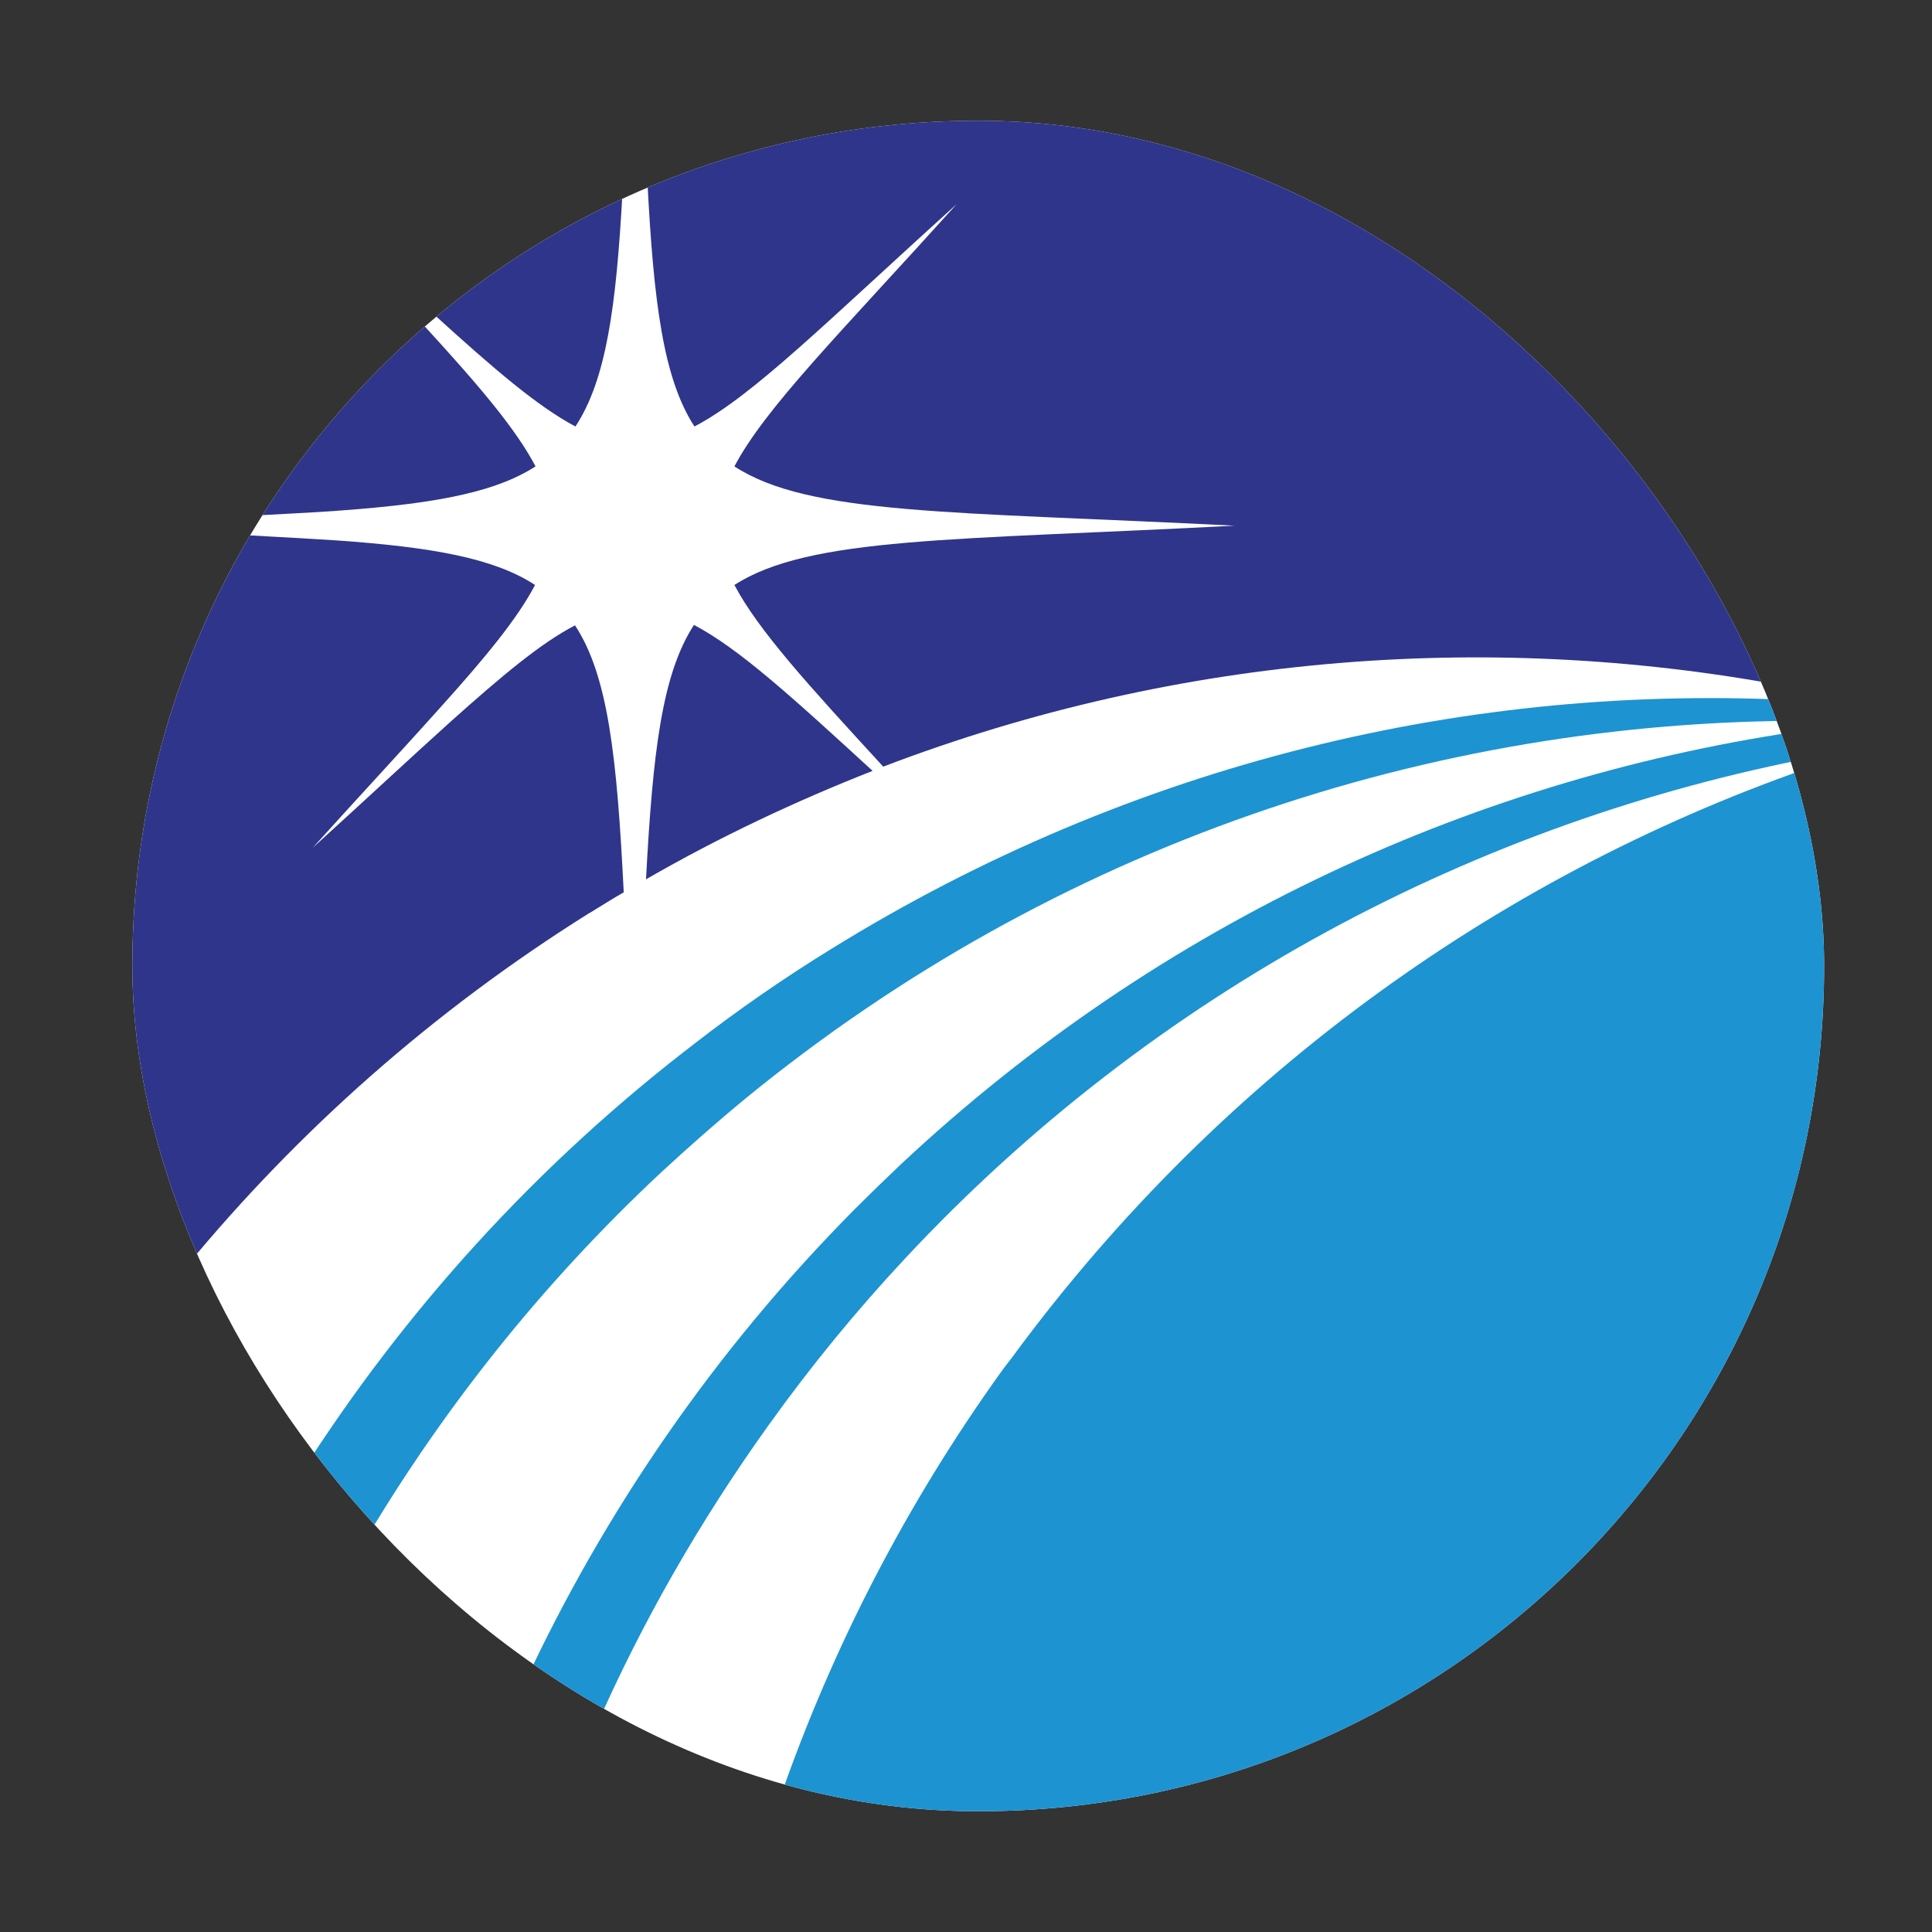
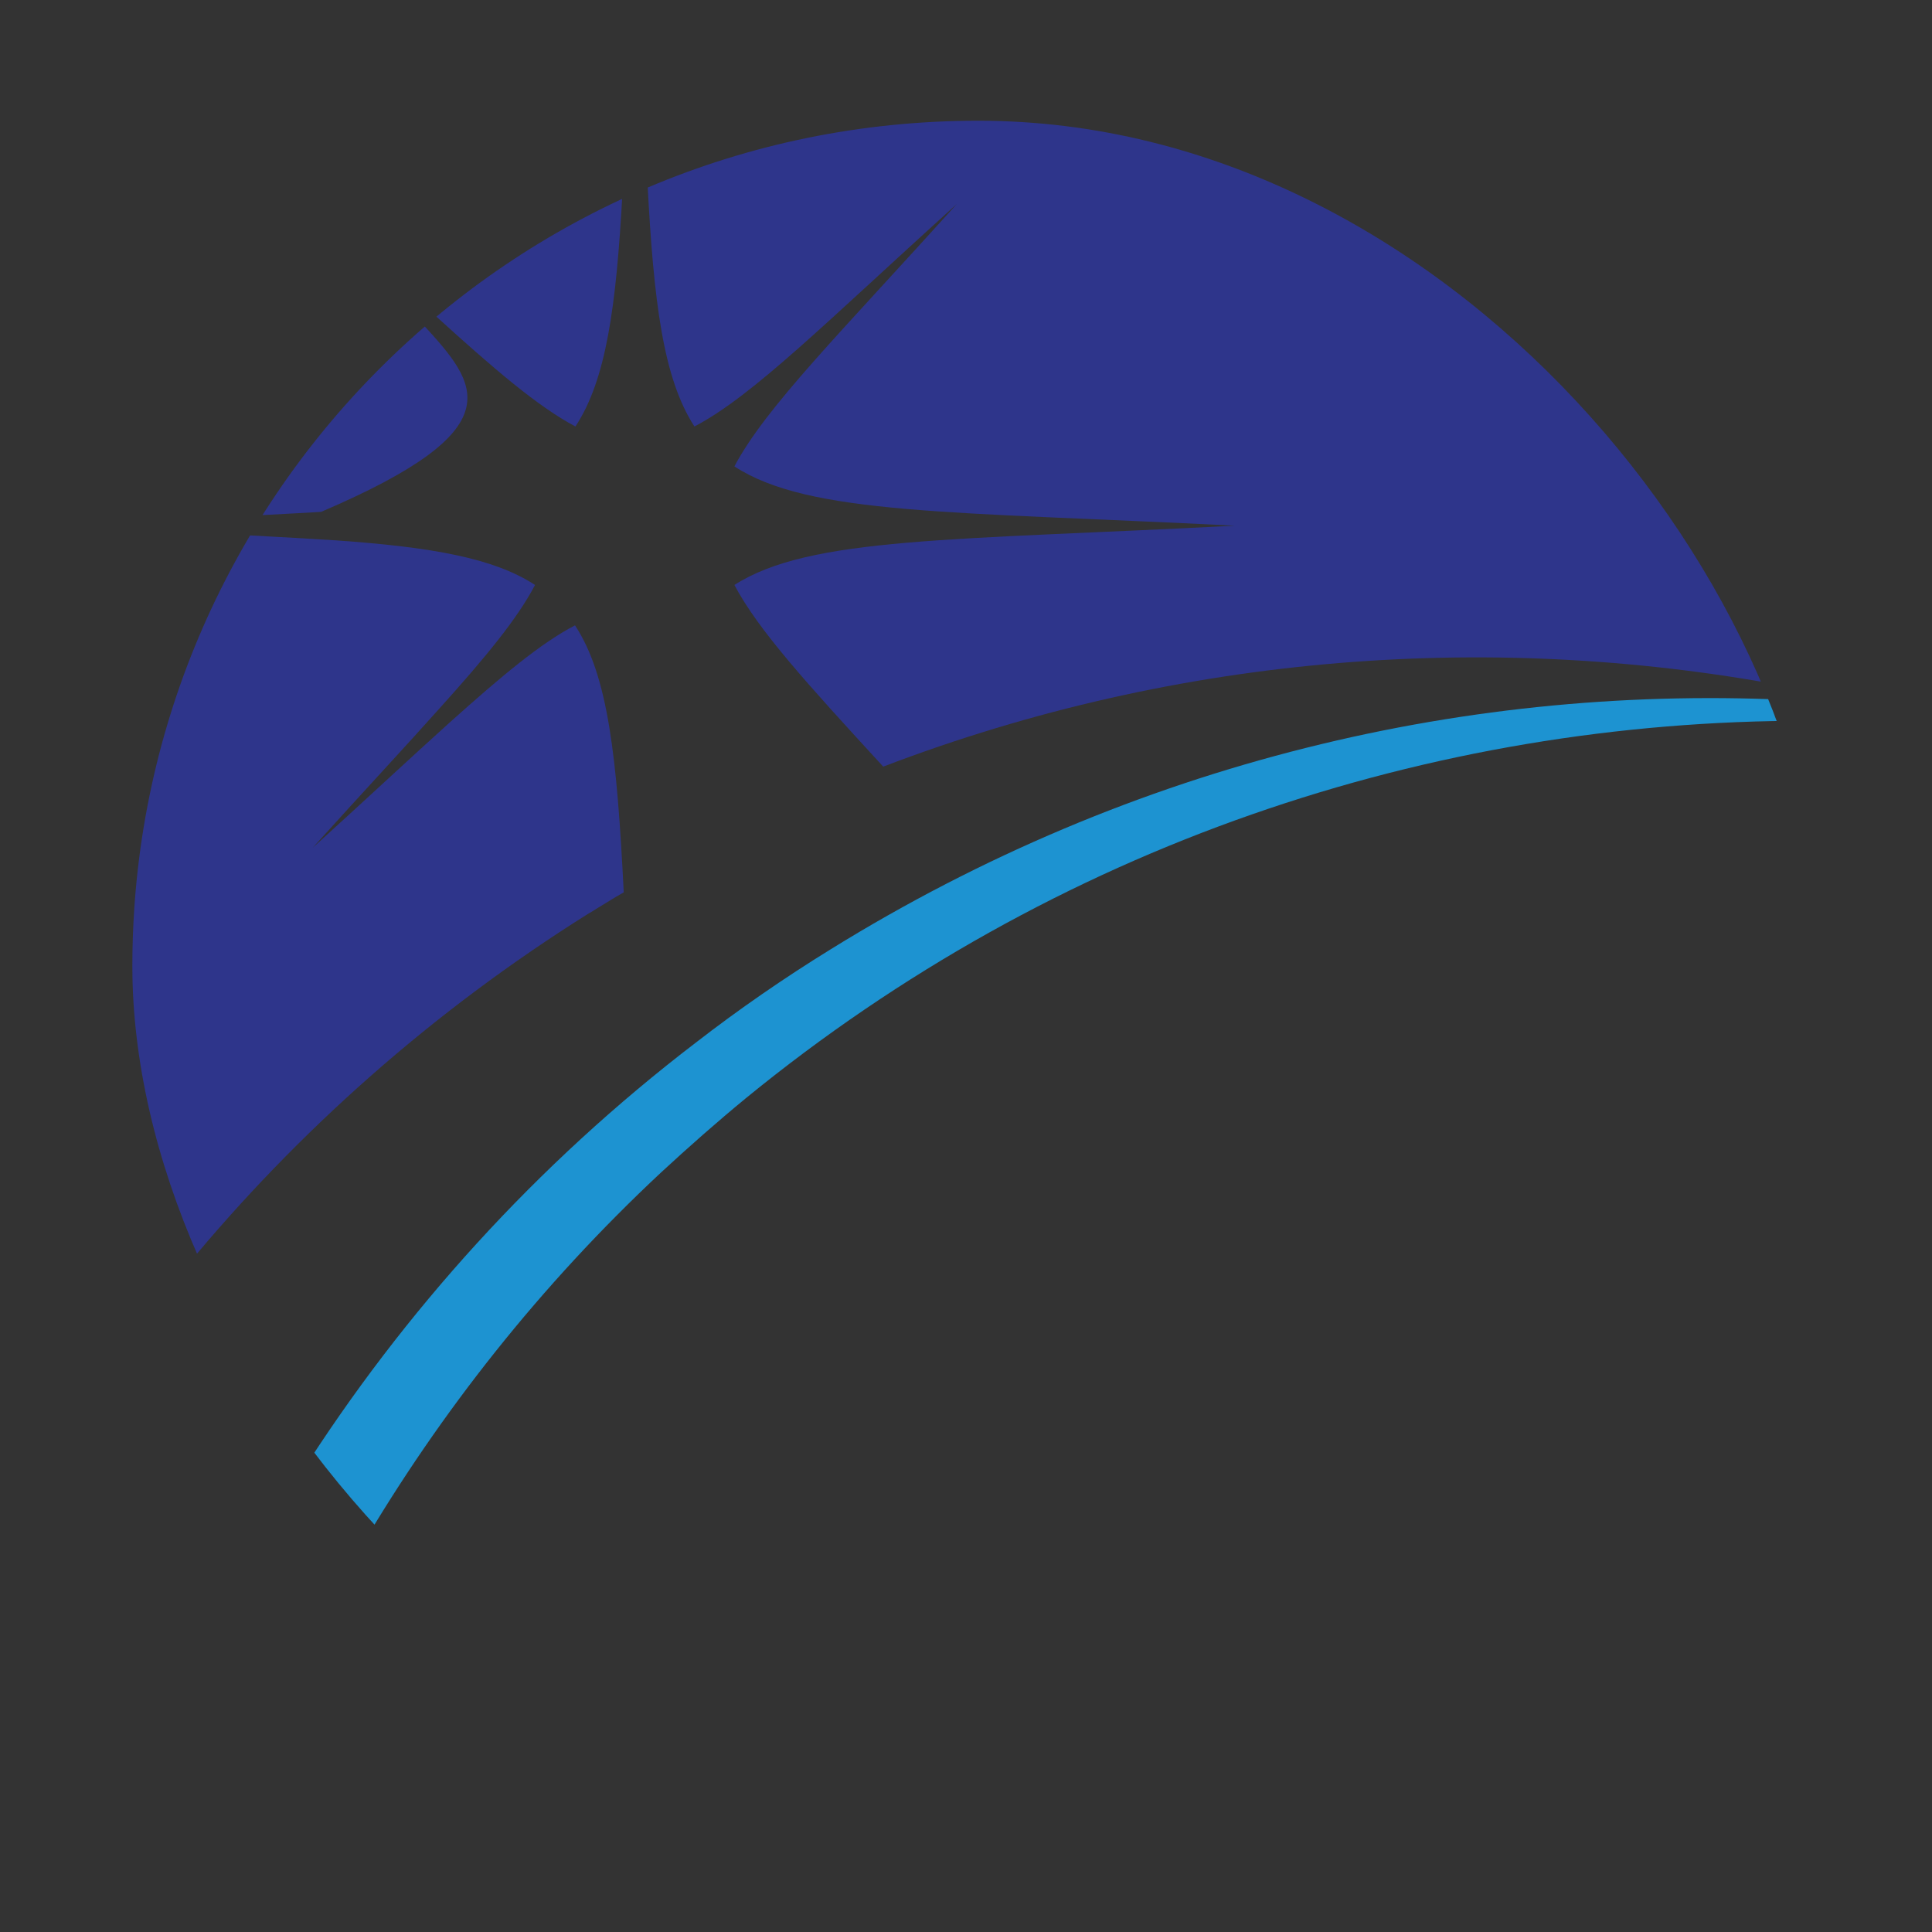
<svg xmlns="http://www.w3.org/2000/svg" width="32" height="32" viewBox="0 0 32 32" fill="none">
  <rect x="0" y="0" width="32" height="32" fill="#333333" stroke="none" />
  <g clip-path="url(#clip0_85_806)">
-     <rect x="2.192" y="2" width="28.021" height="28" rx="14" fill="white" />
-     <path d="M30.112 12.53C30.077 12.377 30.028 12.231 29.986 12.085C24.528 12.851 19.237 15.239 14.906 19.299C14.649 19.543 14.398 19.787 14.147 20.038C11.822 22.384 9.998 25.059 8.675 27.907C9.058 28.158 9.462 28.387 9.872 28.603C10.631 26.876 11.585 25.205 12.727 23.61C13.43 22.628 14.189 21.702 14.997 20.838C19.125 16.416 24.458 13.603 30.112 12.53Z" fill="#1D93D1" />
    <path d="M13.764 15.72C12.984 16.201 12.239 16.716 11.529 17.266C8.877 19.293 6.683 21.73 4.971 24.425C5.284 24.85 5.618 25.254 5.973 25.637C7.296 23.387 8.953 21.284 10.951 19.418C11.411 18.993 11.877 18.582 12.351 18.192C17.475 14 23.713 11.931 29.938 11.938C29.903 11.827 29.868 11.716 29.833 11.604C24.375 11.305 18.77 12.621 13.764 15.72Z" fill="#1D93D1" />
-     <path d="M30.543 16.006C30.543 14.849 30.404 13.728 30.14 12.656C24.974 14.418 20.281 17.719 16.8 22.433C16.73 22.531 16.654 22.621 16.584 22.719C14.996 24.933 13.785 27.301 12.929 29.753C14.029 30.024 15.178 30.177 16.368 30.177C24.194 30.177 30.543 23.833 30.543 16.006Z" fill="#1D93D1" />
    <path d="M9.858 15.065C10.018 14.968 10.171 14.87 10.331 14.78C10.22 12.551 10.074 11.193 9.524 10.358C8.96 10.65 8.312 11.193 7.449 11.966C6.822 12.53 6.084 13.22 5.179 14.042C6.015 13.116 6.718 12.363 7.289 11.723C8.048 10.88 8.57 10.246 8.862 9.689C8.18 9.243 7.15 9.062 5.576 8.951C5.137 8.923 4.65 8.895 4.121 8.867C2.896 10.964 2.192 13.401 2.192 16.006C2.192 17.753 2.513 19.425 3.091 20.971C4.936 18.735 7.163 16.751 9.753 15.128C9.795 15.107 9.823 15.086 9.858 15.065Z" fill="#2E358B" />
    <path d="M11.502 7.064C12.477 6.555 13.696 5.323 15.847 3.38C13.904 5.532 12.679 6.75 12.164 7.725C13.403 8.533 15.77 8.47 20.449 8.707C15.777 8.951 13.41 8.888 12.164 9.689C12.561 10.441 13.382 11.34 14.629 12.698C19.551 10.817 24.8 10.434 29.779 11.402C27.871 5.831 22.593 1.827 16.376 1.827C14.364 1.827 12.456 2.252 10.723 3.004C10.827 5.016 10.987 6.27 11.502 7.064Z" fill="#2E358B" />
-     <path d="M5.319 8.478C7.039 8.366 8.146 8.192 8.87 7.725C8.542 7.099 7.923 6.374 7.004 5.372C5.966 6.291 5.061 7.356 4.323 8.533C4.678 8.512 5.013 8.498 5.319 8.478Z" fill="#2E358B" />
-     <path d="M10.7 14.564C11.919 13.861 13.179 13.269 14.453 12.768C13.123 11.549 12.239 10.741 11.494 10.351C10.965 11.166 10.812 12.454 10.7 14.564Z" fill="#2E358B" />
+     <path d="M5.319 8.478C8.542 7.099 7.923 6.374 7.004 5.372C5.966 6.291 5.061 7.356 4.323 8.533C4.678 8.512 5.013 8.498 5.319 8.478Z" fill="#2E358B" />
    <path d="M10.31 3.192C9.183 3.728 8.131 4.41 7.191 5.211C8.187 6.117 8.911 6.736 9.531 7.064C10.039 6.291 10.206 5.093 10.31 3.192Z" fill="#2E358B" />
  </g>
  <defs>
    <clipPath id="clip0_85_806">
      <rect x="2.192" y="2" width="28.021" height="28" rx="14" fill="white" />
    </clipPath>
  </defs>
</svg>